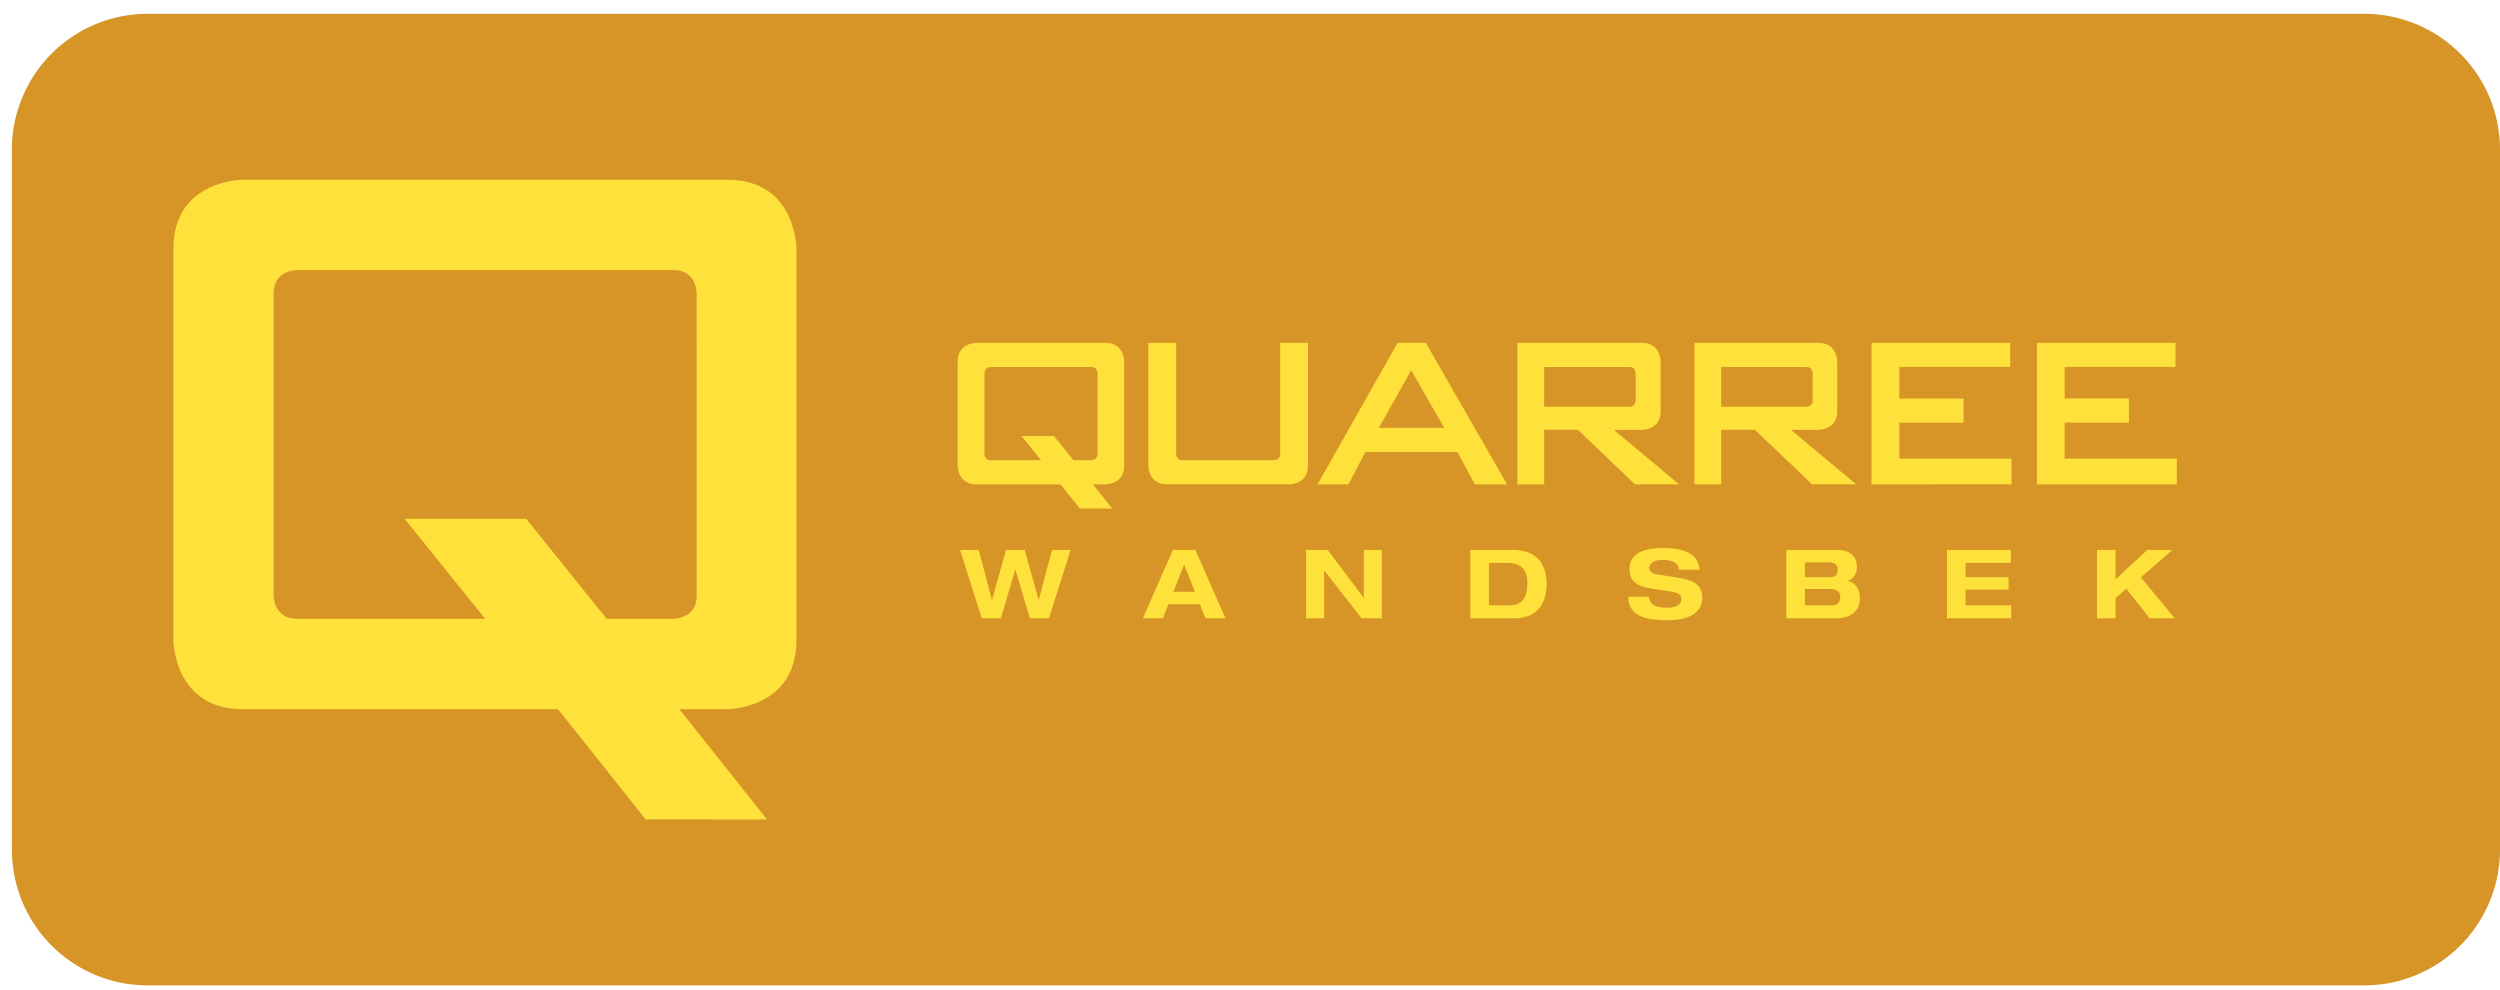
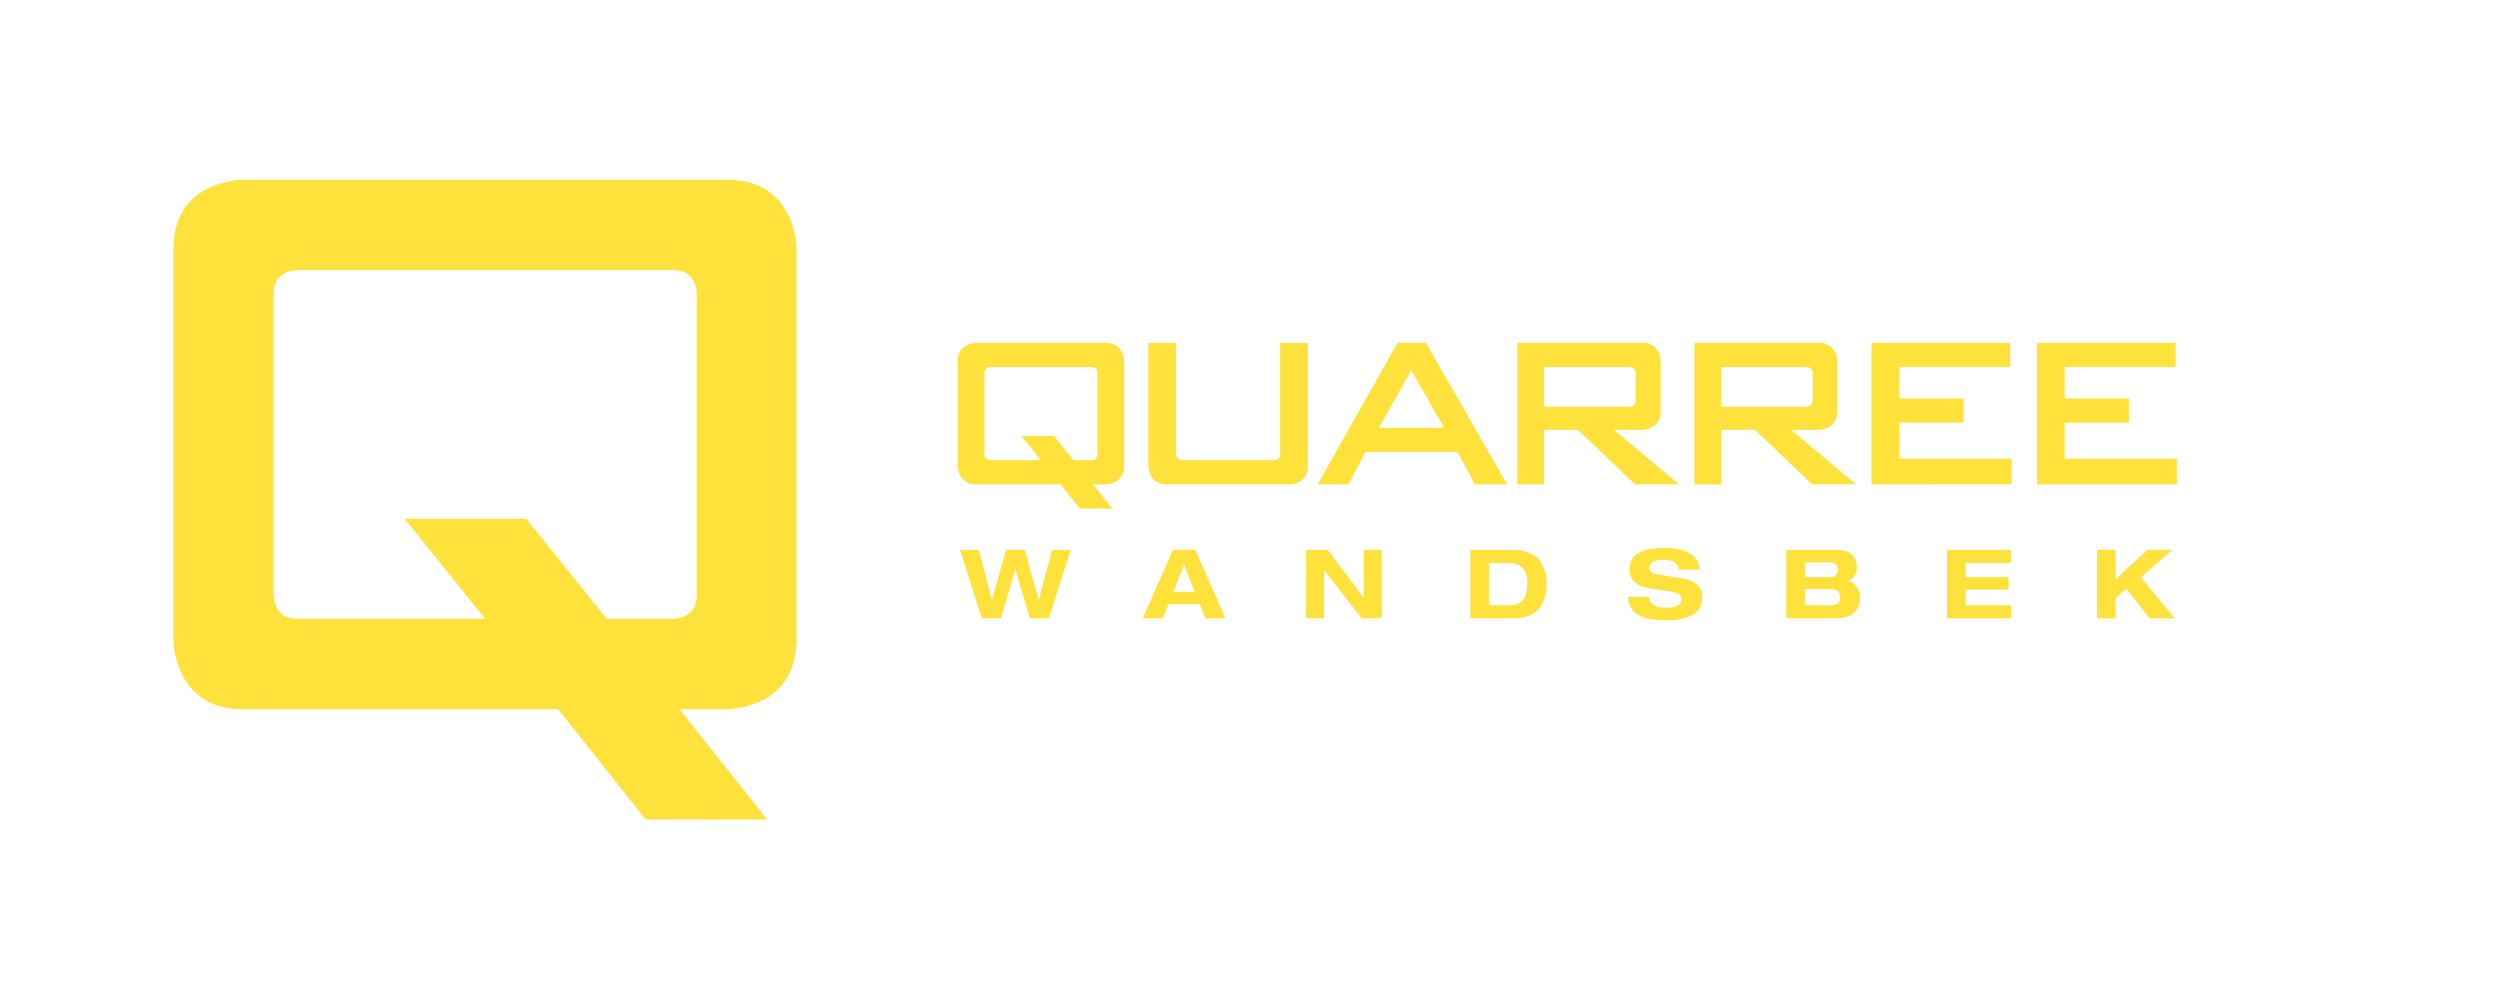
<svg xmlns="http://www.w3.org/2000/svg" viewBox="0 0 154 61">
-   <path fill="#d69526" d="M.731 52.334A8.366 8.366 0 009.097 60.7h136.537A8.366 8.366 0 00154 52.334V9.216A8.367 8.367 0 00145.634.85H9.097A8.367 8.367 0 00.731 9.216z" />
  <path fill="#ffe13b" d="M42.916 18.06s0-1.424-1.42-1.424H18.28s-1.422 0-1.422 1.423v18.638s0 1.421 1.422 1.421h11.606l-4.958-6.158h7.488l4.956 6.158h4.125s1.42 0 1.42-1.42zm1.885-6.989c4.261 0 4.261 4.261 4.261 4.261V39.42c0 4.265-4.26 4.265-4.26 4.265H41.85l5.4 6.794-7.476-.004-5.4-6.79H14.948c-4.266 0-4.266-4.265-4.266-4.265V15.332c0-4.26 4.266-4.26 4.266-4.26zm87.475 22.804h1.544l-1.939 1.691 2.086 2.521h-1.547l-1.435-1.823-.665.573v1.25h-1.144v-4.212h1.144v1.812zm-12.342 0h3.935v.801h-2.79v.876h2.65v.767h-2.65v.966h2.813v.802h-3.958zm-9.899 0h3.162c.616 0 1.188.283 1.188 1.061 0 .325-.166.721-.56.845v.01c.49.083.75.568.75 1.023 0 .56-.26 1.273-1.534 1.273h-3.006zm1.146 1.677h1.592c.268 0 .431-.143.431-.457 0-.264-.117-.453-.589-.453h-1.434zm0 1.733h1.687c.353 0 .491-.229.491-.496 0-.329-.206-.506-.609-.506h-1.569zm-7.754-2.189c-.072-.549-.597-.608-1.058-.608-.472 0-.778.212-.778.497 0 .224.19.348.481.394l1.438.231c.765.124 1.35.413 1.35 1.18 0 .785-.532 1.415-2.188 1.415-1.028 0-2.364-.129-2.375-1.445h1.288c.01.577.59.678 1.087.678.535 0 .9-.159.9-.525 0-.325-.259-.413-.713-.483l-1.043-.16c-.73-.11-1.44-.329-1.44-1.193 0-.937.767-1.32 2.088-1.32.867 0 2.153.147 2.23 1.34zm-12.854-1.22h2.624c1.447 0 2.074.837 2.074 2.106 0 1.268-.652 2.105-1.972 2.105h-2.726zm1.144 3.41h1.275c.753 0 1.096-.455 1.096-1.345 0-.78-.33-1.265-1.202-1.265h-1.169zm-7.708-3.41h1.11v4.211h-1.246l-2.295-2.939h-.013v2.94h-1.109v-4.213h1.33l2.213 2.94h.01zM73.911 37.22h-1.935l-.344.867H70.4l1.853-4.212h1.38l1.855 4.212h-1.233zm-.968-2.438l-.662 1.672h1.323zm-13.8-.907h1.143l.815 3.068h.011l.862-3.068h1.144l.862 3.068h.011l.814-3.068h1.146l-1.335 4.212h-1.18l-.885-2.997h-.01l-.888 2.997h-1.178zm8.465-10.888s0-.379-.38-.379h-6.206s-.38 0-.38.38v4.981s0 .38.38.38h3.104l-1.2-1.486h2.003l1.197 1.486h1.101s.381 0 .381-.38zm.504-1.866c1.137 0 1.137 1.14 1.137 1.14v6.435c0 1.141-1.137 1.141-1.137 1.141h-.79l1.197 1.491-2-.002-1.195-1.489h-5.19c-1.14 0-1.14-1.14-1.14-1.14V22.26c0-1.139 1.14-1.139 1.14-1.139zm57.362 8.716v-8.716h8.536v1.484h-6.826v1.941h3.956v1.488h-3.956v2.214h6.908v1.59zm-13.813-6.849s0-.379-.38-.379h-5.255v2.443h5.255s.38 0 .38-.379zm1.513 2.35c0 1.14-1.142 1.14-1.142 1.14h-1.712l4.018 3.357h-2.716l-3.514-3.358h-2.082v3.36h-1.648v-8.716h7.654c1.142 0 1.142 1.138 1.142 1.138zm2.113 4.5V21.12h8.541v1.485h-6.83v1.943h3.958v1.485h-3.958v2.216h6.914v1.587zm-14.533-6.85s0-.379-.376-.379H95.12v2.443h5.258s.376 0 .376-.379zm1.544 2.35c0 1.14-1.137 1.14-1.137 1.14h-1.749l4.02 3.357h-2.716l-3.514-3.358H95.12v3.36h-1.648v-8.716h7.69c1.136 0 1.136 1.138 1.136 1.138zm-21.137 4.5l4.932-8.72h1.738l5.003 8.72-1.978.001-1.077-1.99h-5.667l-1.053 1.988zm3.777-3.48h4.028l-2.036-3.549zM72.45 21.12v6.848s0 .38.38.38h5.647s.383 0 .383-.38V21.12h1.71v7.575c0 1.141-1.14 1.141-1.14 1.141h-7.552c-1.14 0-1.14-1.14-1.14-1.14V21.12z" />
</svg>